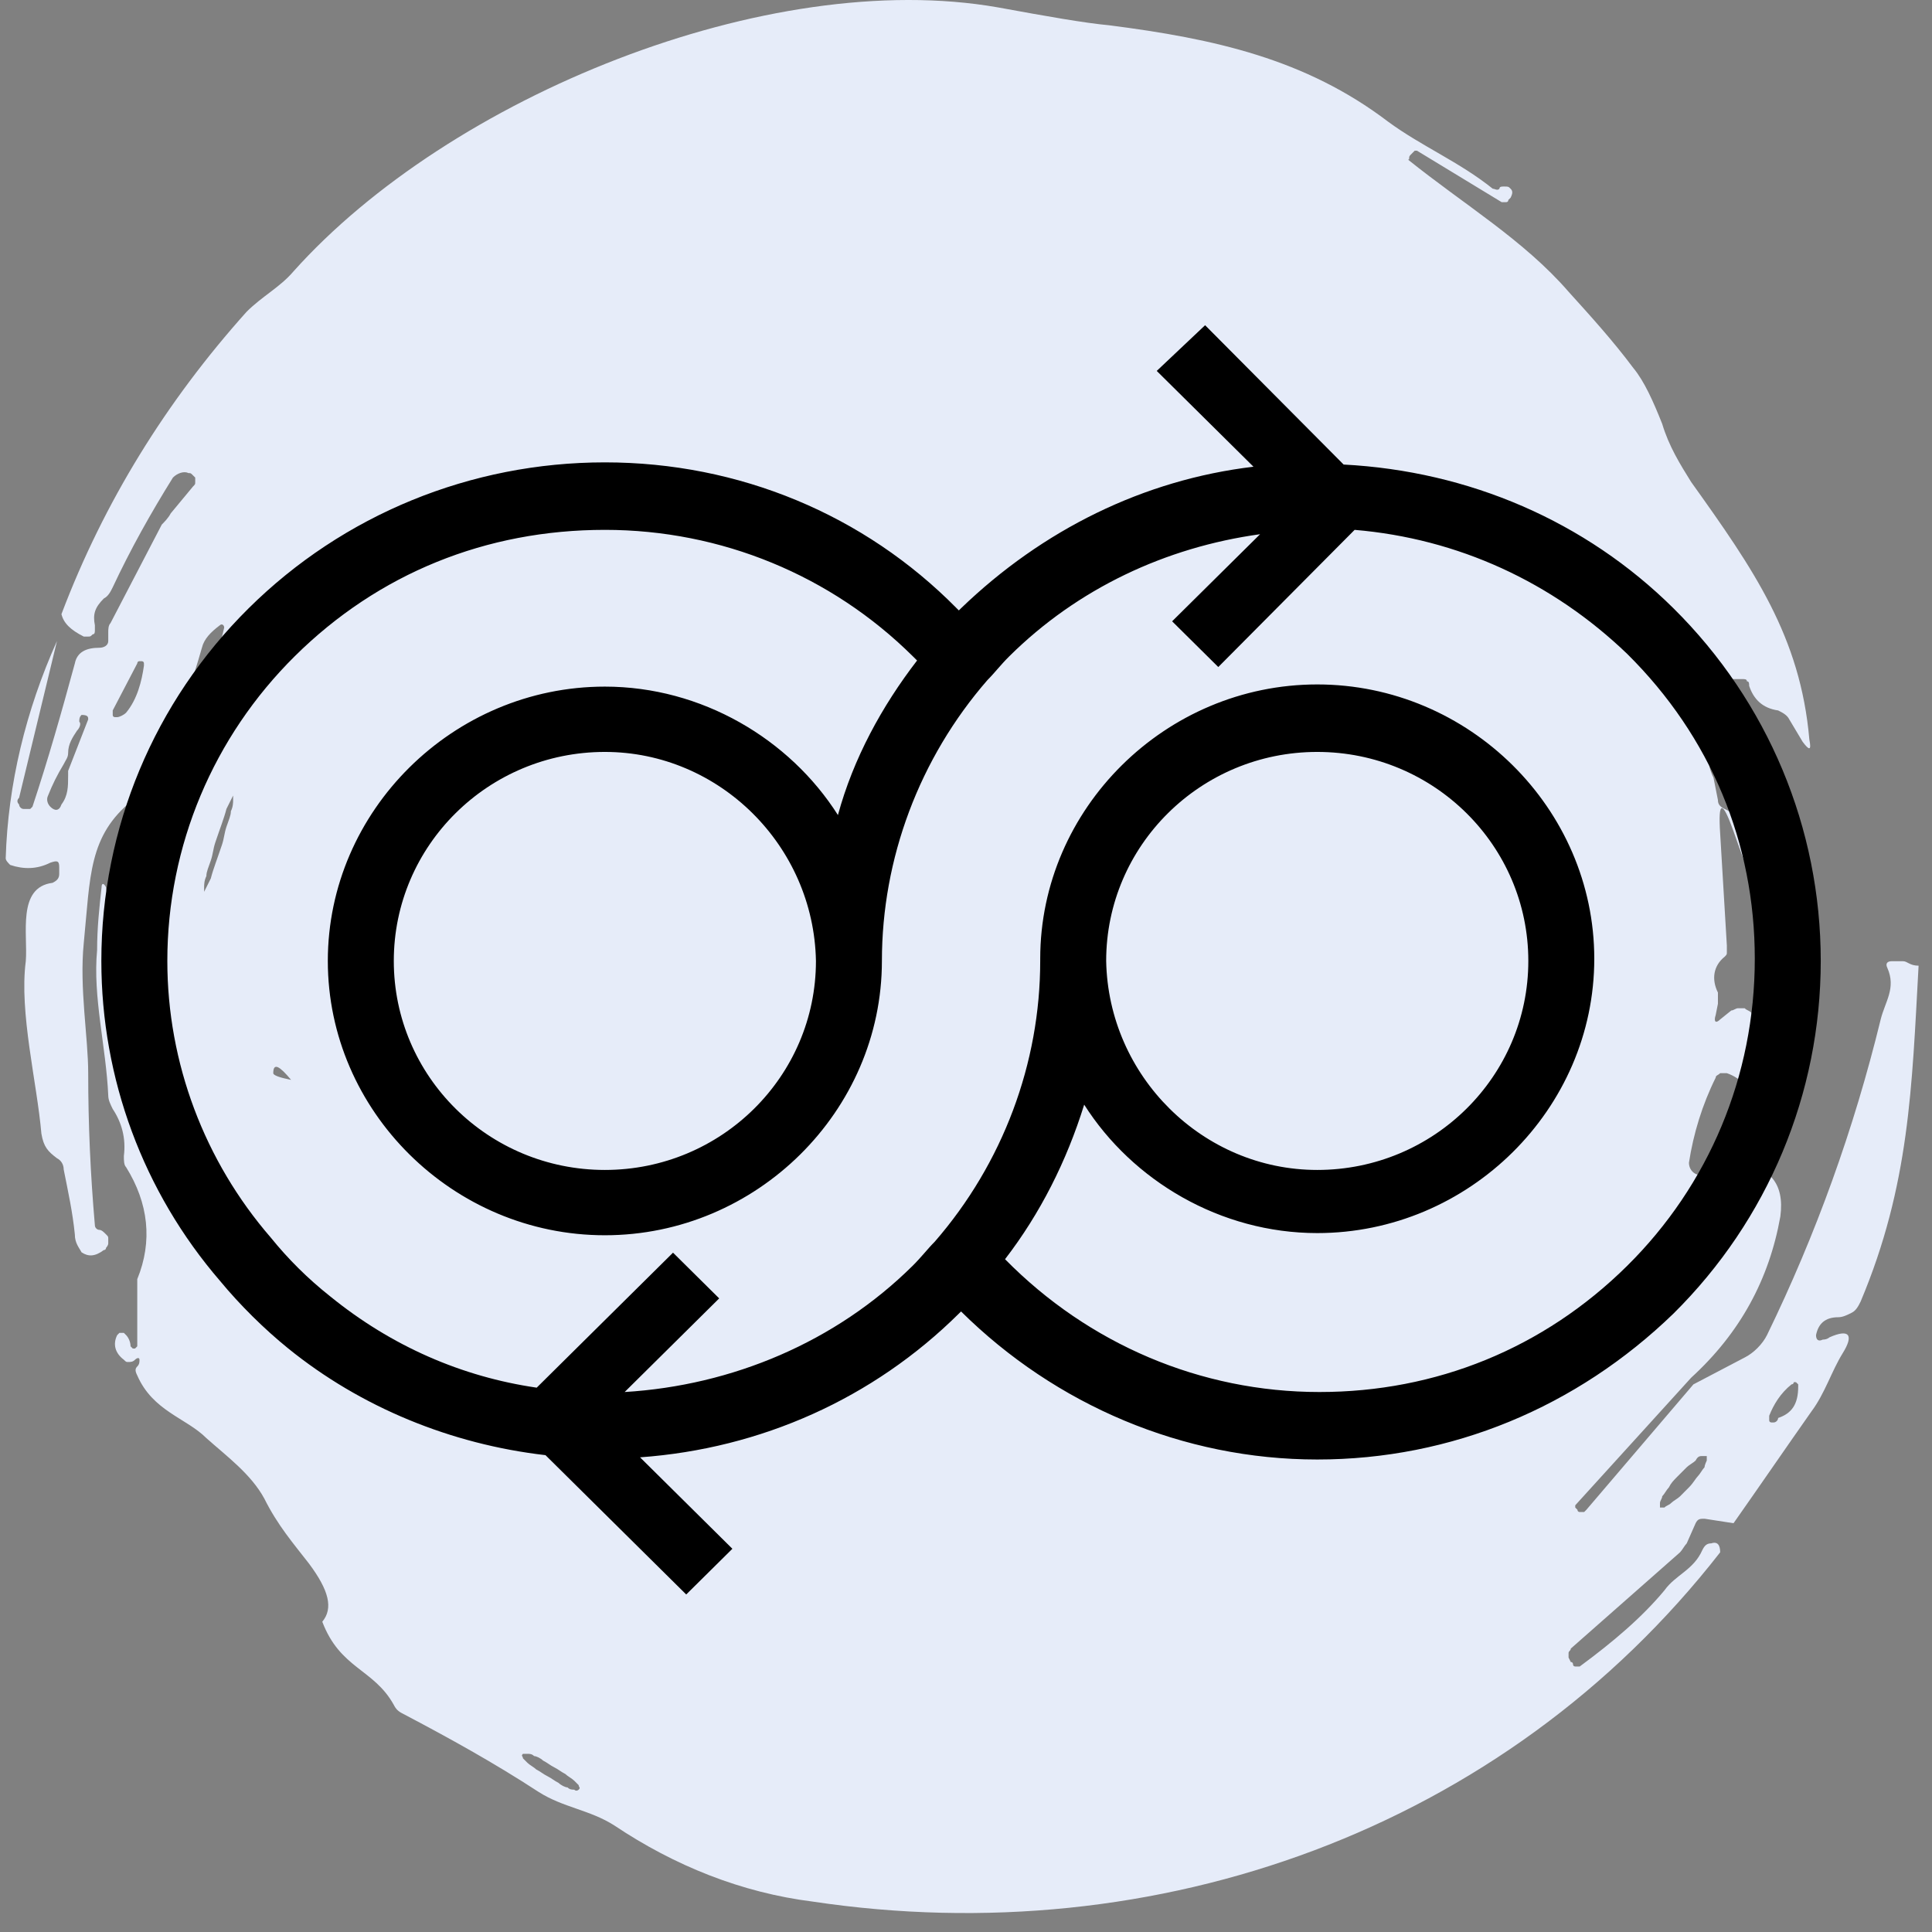
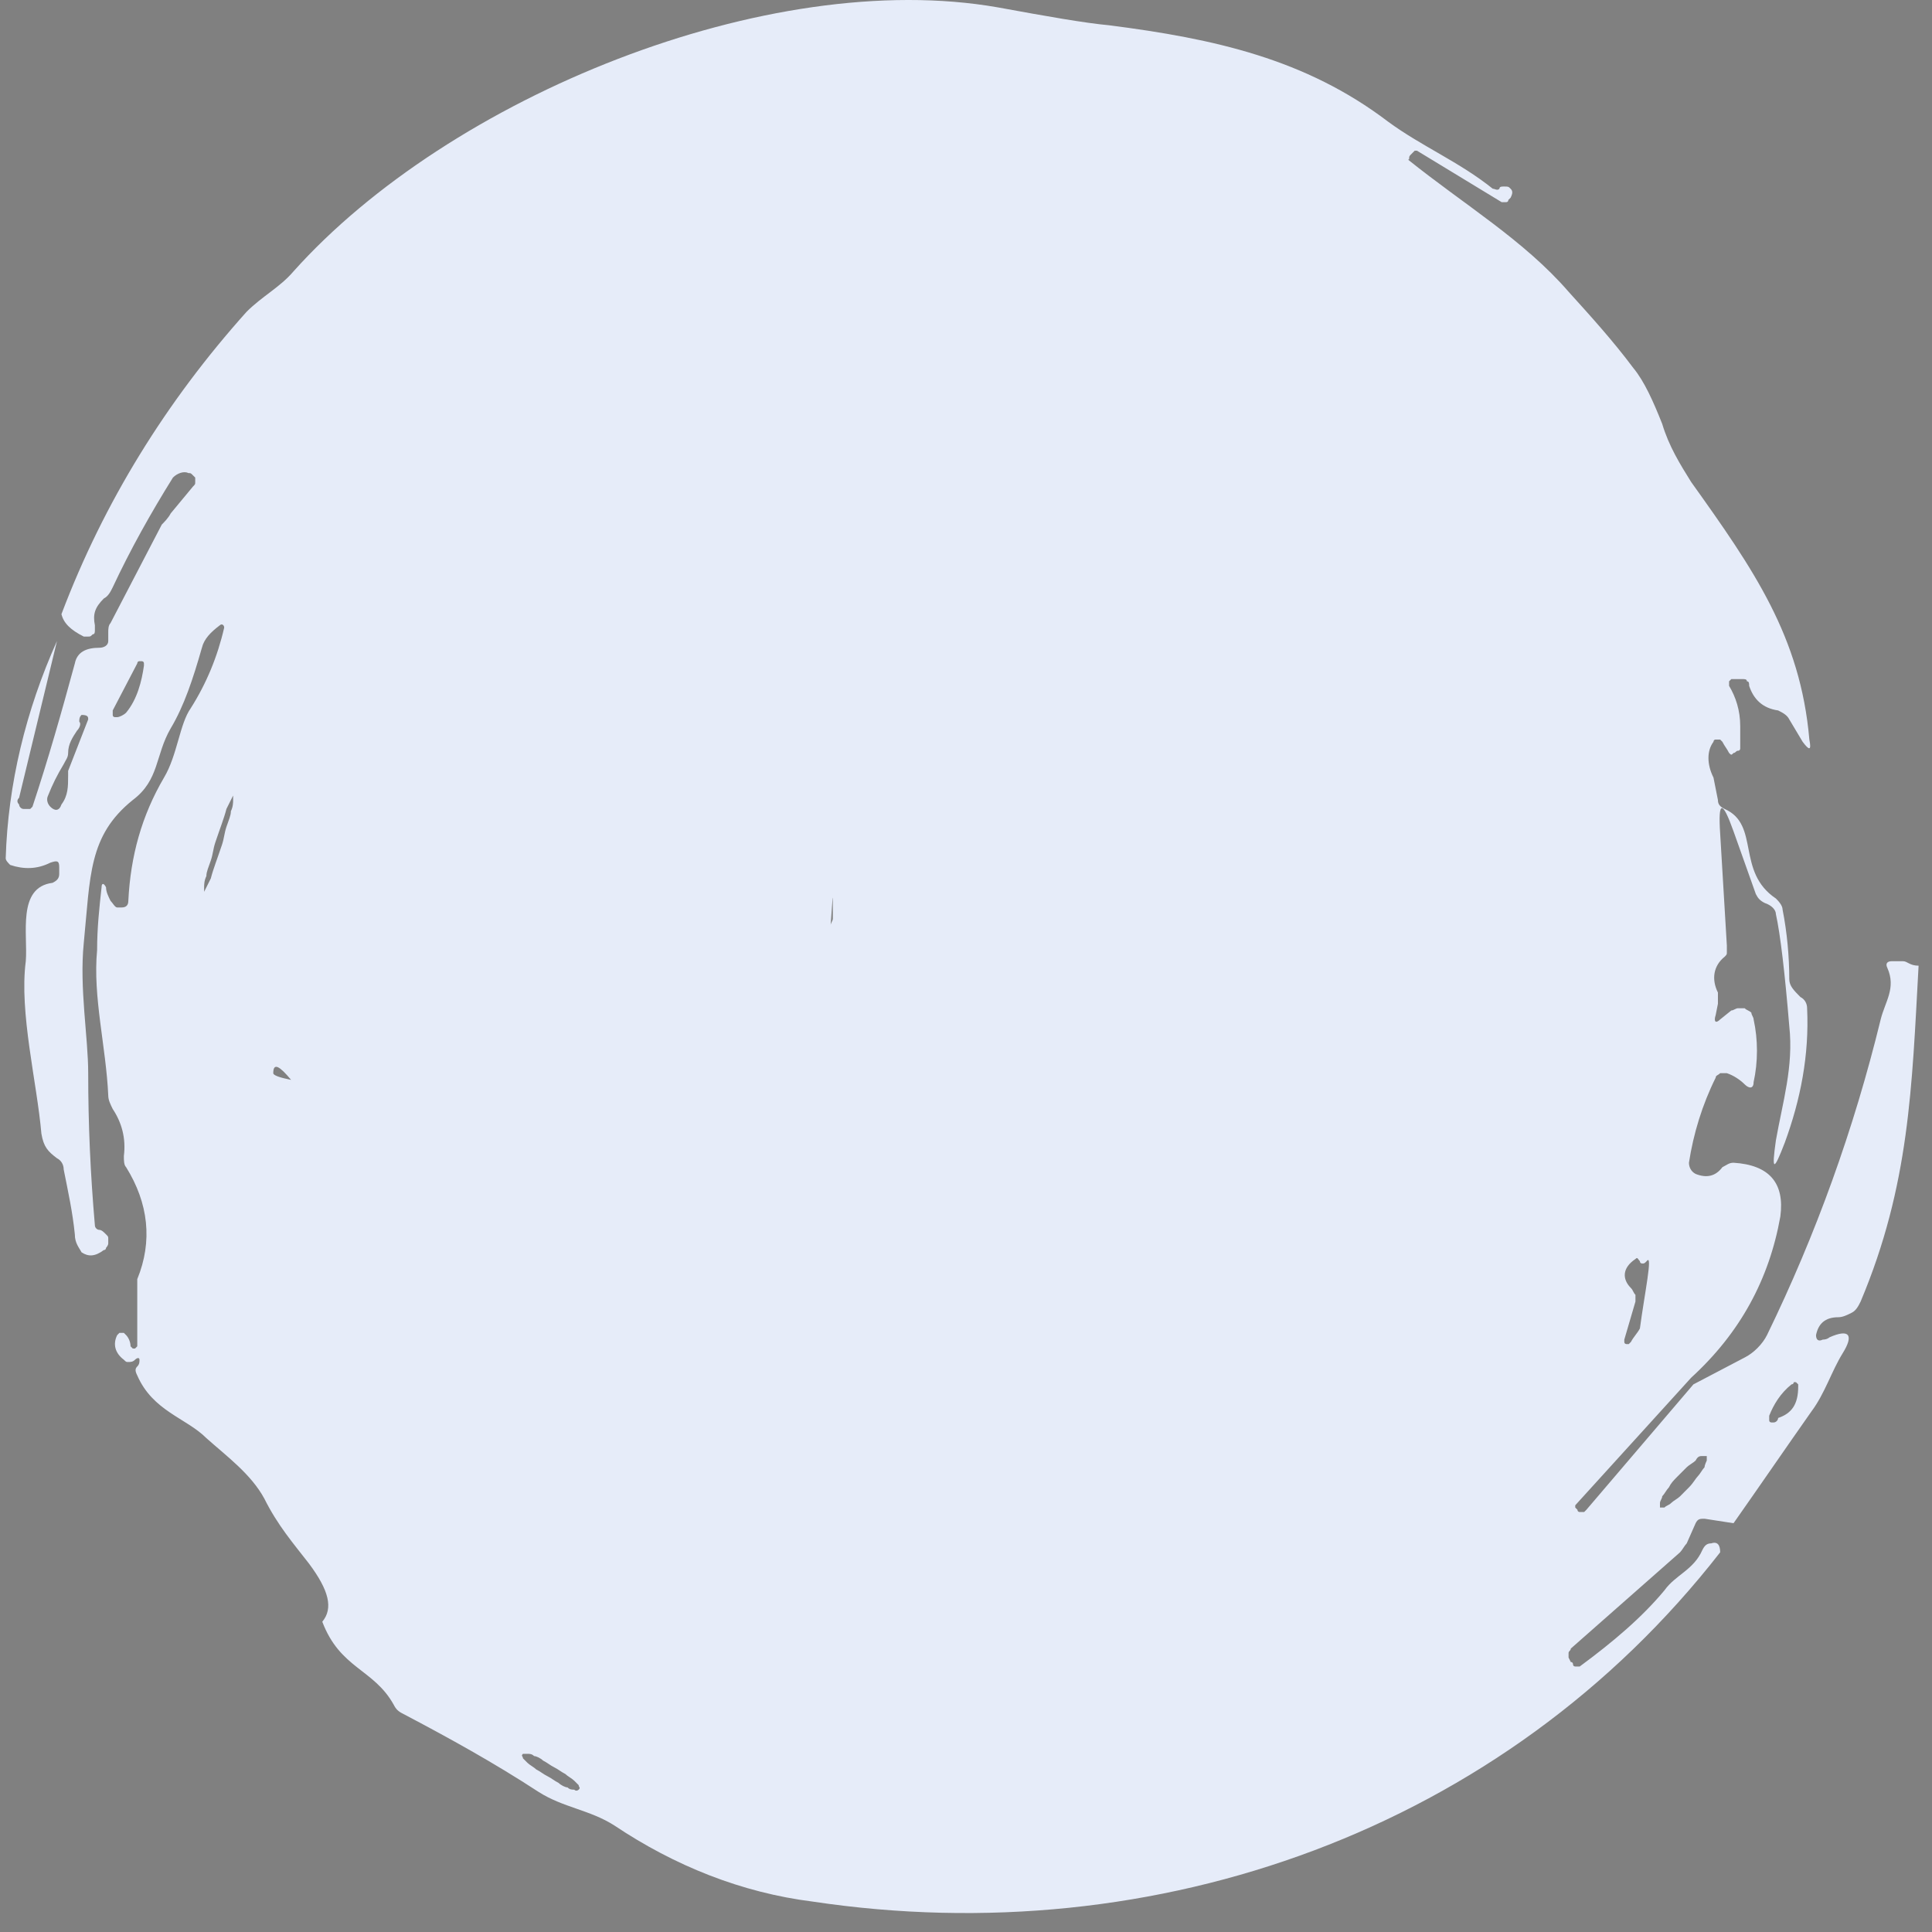
<svg xmlns="http://www.w3.org/2000/svg" width="87" height="87" viewBox="0 0 87 87" fill="none">
  <rect x="0" y="0" width="87" height="87" fill="#808080" stroke="none" />
  <path d="M85.693 43.284H85.191C84.99 43.284 84.89 43.385 84.99 43.587C85.392 44.494 84.89 45.099 84.689 45.906C83.484 50.846 81.778 55.585 79.569 60.122C79.368 60.526 78.967 60.929 78.565 61.13L76.256 62.34L71.437 67.987L71.337 68.088H71.236H71.136C71.136 68.088 71.035 68.088 71.035 67.987L70.935 67.886V67.785L76.156 62.038C78.364 60.021 79.669 57.602 80.171 54.779C80.372 53.266 79.669 52.459 78.063 52.359C77.862 52.359 77.762 52.459 77.561 52.56C77.26 52.964 76.858 53.064 76.356 52.863C76.156 52.762 76.055 52.56 76.055 52.359C76.256 51.048 76.658 49.737 77.26 48.527C77.26 48.426 77.36 48.426 77.461 48.326C77.561 48.326 77.662 48.326 77.762 48.326C78.063 48.426 78.364 48.628 78.565 48.83C78.766 49.031 78.967 49.031 78.967 48.729C79.168 47.822 79.168 46.813 78.967 45.906C78.967 45.805 78.866 45.704 78.866 45.603C78.766 45.502 78.665 45.502 78.565 45.402C78.465 45.402 78.364 45.402 78.264 45.402C78.164 45.402 78.063 45.502 77.963 45.502L77.461 45.906C77.26 46.107 77.16 46.007 77.26 45.704L77.36 45.2C77.36 45.099 77.36 44.898 77.36 44.696C77.059 44.091 77.16 43.486 77.662 43.083C77.762 42.982 77.762 42.982 77.762 42.881C77.762 42.78 77.762 42.679 77.762 42.578L77.461 37.537C77.36 36.025 77.561 36.025 78.063 37.436L79.067 40.26C79.168 40.461 79.268 40.562 79.469 40.663C79.77 40.764 79.971 40.965 79.971 41.167C80.171 42.074 80.372 43.788 80.573 46.208C80.774 48.023 80.272 49.636 79.971 51.35C79.77 52.762 79.87 52.762 80.372 51.451C81.075 49.535 81.477 47.519 81.376 45.402C81.376 45.2 81.276 44.998 81.075 44.898C80.774 44.595 80.573 44.393 80.573 44.091C80.573 43.083 80.473 41.974 80.272 40.965C80.272 40.764 80.071 40.562 79.971 40.461C78.164 39.251 79.268 37.134 77.662 36.428C77.461 36.327 77.36 36.227 77.36 36.025L77.16 35.017C76.858 34.412 76.858 33.807 77.16 33.403C77.16 33.403 77.16 33.303 77.26 33.303H77.36H77.461L77.561 33.403C77.662 33.605 77.762 33.706 77.862 33.907C77.963 34.008 77.963 34.008 78.063 33.907C78.164 33.907 78.164 33.807 78.264 33.807C78.364 33.807 78.364 33.706 78.364 33.706V32.698C78.364 31.992 78.164 31.387 77.862 30.883V30.782V30.681C77.862 30.681 77.862 30.681 77.963 30.58H78.063H78.465C78.565 30.58 78.665 30.58 78.665 30.681C78.766 30.681 78.766 30.782 78.766 30.883C78.967 31.488 79.368 31.891 80.071 31.992C80.272 32.093 80.473 32.194 80.573 32.395L81.175 33.403C81.477 33.807 81.577 33.807 81.477 33.303C81.075 28.665 78.967 25.64 76.156 21.707C75.654 20.901 75.152 20.094 74.85 19.086C74.449 18.078 74.047 17.17 73.545 16.565C72.642 15.355 71.638 14.246 70.634 13.137C68.626 10.818 65.915 9.205 63.406 7.189C63.506 7.189 63.406 7.088 63.506 6.987L63.606 6.886L63.707 6.785H63.807L67.622 9.104H67.722H67.823C67.823 9.104 67.923 9.104 67.923 9.003L68.024 8.903C68.124 8.701 68.124 8.6 68.024 8.499C67.923 8.399 67.923 8.399 67.722 8.399C67.622 8.399 67.522 8.399 67.522 8.499C67.421 8.6 67.321 8.499 67.221 8.499C65.715 7.289 64.008 6.584 62.502 5.475C58.787 2.651 54.671 1.744 49.953 1.139C48.848 1.038 47.142 0.736 44.933 0.332C34.592 -1.482 20.236 4.365 13.208 12.23C12.606 12.936 11.803 13.339 11.1 14.045C7.486 18.078 4.675 22.615 2.767 27.656C2.868 28.06 3.169 28.362 3.771 28.665C3.872 28.665 3.872 28.665 3.972 28.665C4.072 28.665 4.072 28.665 4.173 28.564C4.273 28.564 4.273 28.463 4.273 28.362C4.273 28.261 4.273 28.261 4.273 28.16C4.173 27.656 4.273 27.354 4.675 26.951C4.875 26.85 4.976 26.648 5.076 26.446C5.879 24.732 6.783 23.119 7.787 21.506C7.988 21.304 8.289 21.203 8.49 21.304C8.59 21.304 8.59 21.304 8.69 21.405C8.791 21.506 8.791 21.506 8.791 21.506C8.791 21.607 8.791 21.607 8.791 21.707C8.791 21.808 8.791 21.808 8.69 21.909L7.687 23.119C7.586 23.321 7.385 23.522 7.285 23.623L4.976 28.06C4.875 28.16 4.875 28.362 4.875 28.463C4.875 28.665 4.875 28.765 4.875 28.866C4.875 29.068 4.675 29.169 4.474 29.169C3.872 29.169 3.47 29.37 3.37 29.875C2.767 32.093 2.165 34.21 1.462 36.327L1.362 36.428H1.261H1.06C0.96 36.428 0.86 36.327 0.86 36.227C0.759 36.126 0.759 36.025 0.86 35.924L2.566 28.866C1.161 31.992 0.358 35.319 0.257 38.646C0.257 38.747 0.358 38.848 0.458 38.949C1.06 39.151 1.663 39.151 2.265 38.848C2.566 38.747 2.667 38.747 2.667 39.05V39.352C2.667 39.554 2.566 39.655 2.366 39.755C0.759 39.957 1.261 42.074 1.161 43.284C0.86 45.603 1.663 48.729 1.864 51.048C1.964 51.653 2.165 51.855 2.566 52.157C2.767 52.258 2.868 52.459 2.868 52.661C3.068 53.669 3.269 54.577 3.37 55.585C3.37 55.988 3.57 56.19 3.671 56.392C3.972 56.593 4.273 56.593 4.675 56.291C4.775 56.291 4.775 56.19 4.775 56.19C4.775 56.19 4.875 56.089 4.875 55.988C4.875 55.888 4.875 55.888 4.875 55.787C4.875 55.686 4.875 55.686 4.775 55.585C4.675 55.484 4.574 55.383 4.474 55.383C4.373 55.383 4.273 55.283 4.273 55.182C4.072 52.863 3.972 50.645 3.972 48.326C3.972 46.712 3.57 44.494 3.771 42.478C4.072 39.453 3.972 37.638 5.98 36.025C7.185 35.117 6.984 34.008 7.687 32.798C8.289 31.79 8.69 30.58 9.092 29.169C9.192 28.765 9.494 28.463 9.895 28.16C9.996 28.06 10.096 28.16 10.096 28.261C9.795 29.572 9.293 30.782 8.59 31.891C8.088 32.597 7.988 34.008 7.385 35.017C6.381 36.731 5.879 38.545 5.779 40.562C5.779 40.764 5.679 40.864 5.478 40.864C5.377 40.864 5.277 40.864 5.277 40.864C5.177 40.864 5.076 40.663 4.976 40.562C4.875 40.36 4.775 40.159 4.775 39.957C4.675 39.755 4.574 39.755 4.574 39.957C4.474 40.864 4.373 41.772 4.373 42.78C4.173 44.898 4.775 47.116 4.875 49.334C4.875 49.535 4.976 49.737 5.076 49.939C5.478 50.544 5.679 51.25 5.578 52.056C5.578 52.258 5.578 52.459 5.679 52.56C6.683 54.173 6.883 55.888 6.181 57.602V57.702V60.526V60.626L6.08 60.727H5.98L5.879 60.626C5.879 60.425 5.779 60.223 5.679 60.122L5.578 60.021H5.478H5.377L5.277 60.122C5.076 60.526 5.177 60.929 5.578 61.231C5.679 61.332 5.679 61.332 5.779 61.332C5.879 61.332 5.98 61.332 6.08 61.231C6.181 61.13 6.281 61.13 6.281 61.231C6.281 61.332 6.281 61.433 6.181 61.534C6.08 61.635 6.08 61.736 6.181 61.937C6.883 63.55 8.389 63.853 9.293 64.76C10.196 65.567 11.301 66.374 11.903 67.483C12.505 68.692 13.208 69.499 13.911 70.406C14.815 71.616 15.015 72.423 14.513 73.028C15.316 75.145 16.822 75.145 17.726 76.759C17.826 76.96 17.927 77.061 18.128 77.162C20.236 78.271 22.244 79.38 24.252 80.691C25.356 81.397 26.561 81.497 27.665 82.203C30.376 84.018 33.388 85.228 36.6 85.631C52.061 87.95 67.722 82.405 77.461 69.902C77.461 69.6 77.36 69.398 77.059 69.499C76.858 69.499 76.758 69.6 76.658 69.802C76.256 70.709 75.453 70.911 74.951 71.616C73.947 72.826 72.642 73.935 71.136 75.044H71.035H70.935C70.935 75.044 70.835 75.044 70.835 74.944C70.835 74.944 70.835 74.843 70.734 74.843L70.634 74.641C70.634 74.54 70.634 74.54 70.634 74.44C70.634 74.339 70.734 74.339 70.734 74.238L75.654 69.902C75.754 69.802 75.855 69.6 75.955 69.499L76.356 68.592C76.457 68.39 76.557 68.39 76.758 68.39L78.063 68.592C79.268 66.878 80.372 65.264 81.577 63.55C82.179 62.744 82.481 61.736 82.983 60.929C83.484 60.122 83.284 59.82 82.38 60.223C82.38 60.223 82.28 60.324 82.079 60.324C81.878 60.425 81.778 60.324 81.778 60.122C81.878 59.618 82.179 59.316 82.782 59.316C82.983 59.316 83.183 59.215 83.384 59.114C83.585 59.013 83.685 58.812 83.786 58.61C85.994 53.367 86.095 48.931 86.396 43.486C85.994 43.486 85.894 43.284 85.693 43.284ZM73.445 58.005C73.043 57.602 73.043 57.097 73.646 56.694C73.746 56.593 73.746 56.694 73.847 56.795C73.847 56.896 73.947 56.896 73.947 56.896C74.047 56.896 74.047 56.896 74.148 56.795C74.449 56.392 74.047 58.307 73.847 59.82C73.746 60.021 73.545 60.223 73.445 60.425L73.345 60.526H73.244C73.244 60.526 73.144 60.526 73.144 60.425V60.324L73.646 58.61C73.646 58.509 73.646 58.408 73.646 58.307C73.545 58.207 73.545 58.106 73.445 58.005ZM3.972 32.395L3.068 34.714C3.068 34.815 3.068 34.916 3.068 34.916C3.068 35.42 3.068 35.823 2.767 36.227C2.667 36.529 2.466 36.529 2.265 36.327C2.165 36.227 2.064 36.025 2.165 35.823C2.366 35.319 2.566 34.916 2.868 34.412C2.968 34.21 3.068 34.109 3.068 33.907C3.068 33.504 3.269 33.202 3.47 32.899C3.57 32.798 3.671 32.597 3.57 32.496C3.57 32.395 3.57 32.294 3.671 32.194C3.972 32.194 3.972 32.294 3.972 32.395ZM5.679 32.093C5.578 32.194 5.377 32.294 5.277 32.294H5.177C5.177 32.294 5.076 32.294 5.076 32.194V32.093V31.992L6.181 29.875C6.181 29.875 6.181 29.774 6.281 29.774H6.381C6.381 29.774 6.482 29.774 6.482 29.875V29.975C6.381 30.681 6.181 31.488 5.679 32.093ZM10.397 36.529C10.397 36.731 10.297 36.932 10.196 37.235C10.096 37.537 10.096 37.739 9.996 38.041C9.795 38.646 9.594 39.151 9.494 39.554C9.293 39.957 9.192 40.159 9.192 40.159C9.192 40.159 9.192 40.058 9.192 39.957C9.192 39.856 9.192 39.655 9.293 39.453C9.293 39.251 9.393 39.05 9.494 38.747C9.594 38.445 9.594 38.243 9.694 37.941C9.895 37.336 10.096 36.831 10.196 36.428C10.397 36.025 10.498 35.823 10.498 35.823C10.498 35.823 10.498 35.924 10.498 36.025C10.498 36.126 10.498 36.327 10.397 36.529ZM37.504 41.066C37.504 41.167 37.504 41.268 37.504 41.369C37.504 41.469 37.403 41.57 37.403 41.671C37.504 40.36 37.504 39.957 37.504 41.066ZM56.077 26.951C56.077 26.85 56.077 26.85 56.077 26.951ZM12.305 48.326C12.305 47.822 12.606 48.023 13.108 48.628C12.606 48.527 12.305 48.426 12.305 48.326ZM25.858 80.59C25.758 80.59 25.657 80.59 25.557 80.489C25.456 80.489 25.256 80.388 25.155 80.287C24.954 80.187 24.854 80.086 24.653 79.985C24.452 79.884 24.352 79.783 24.151 79.683C24.051 79.582 23.85 79.481 23.75 79.38C23.649 79.279 23.549 79.178 23.549 79.178C23.549 79.078 23.448 79.078 23.549 78.977C23.549 78.977 23.649 78.977 23.75 78.977C23.85 78.977 23.951 78.977 24.051 79.078C24.151 79.078 24.352 79.178 24.452 79.279C24.653 79.38 24.754 79.481 24.954 79.582C25.155 79.683 25.256 79.783 25.456 79.884C25.557 79.985 25.758 80.086 25.858 80.187C25.958 80.287 26.059 80.388 26.059 80.388C26.059 80.489 26.159 80.489 26.059 80.59C26.059 80.59 25.958 80.691 25.858 80.59ZM76.758 66.071C76.658 66.172 76.557 66.374 76.457 66.474C76.356 66.575 76.256 66.777 76.055 66.978C75.955 67.079 75.754 67.281 75.654 67.382C75.553 67.483 75.353 67.583 75.252 67.684C75.152 67.785 75.051 67.785 74.951 67.886C74.85 67.886 74.75 67.886 74.75 67.886C74.75 67.886 74.75 67.785 74.75 67.684C74.75 67.583 74.85 67.483 74.85 67.382C74.951 67.281 75.051 67.079 75.152 66.978C75.252 66.777 75.353 66.676 75.553 66.474C75.654 66.374 75.855 66.172 75.955 66.071C76.055 65.97 76.256 65.869 76.356 65.769C76.457 65.567 76.557 65.567 76.658 65.567C76.758 65.567 76.858 65.567 76.858 65.567C76.858 65.567 76.858 65.668 76.858 65.769C76.858 65.769 76.758 65.97 76.758 66.071ZM80.071 63.853C80.071 63.954 79.971 64.055 79.87 64.055H79.77C79.77 64.055 79.669 64.055 79.669 63.954V63.853V63.752C79.87 63.248 80.171 62.744 80.673 62.34C80.673 62.34 80.774 62.34 80.774 62.24H80.874L80.975 62.34V62.441C80.975 63.248 80.673 63.651 80.071 63.853Z" fill="#E6ECF9" />
-   <path d="M75.356 27.39C71.396 23.468 66.149 21.213 60.505 20.919L54.267 14.645L52.089 16.703L56.446 21.017C51.495 21.605 46.941 23.86 43.277 27.39C43.277 27.39 43.277 27.39 43.178 27.488C43.178 27.488 43.178 27.488 43.079 27.39C38.921 23.174 33.277 20.821 27.238 20.821C21.198 20.821 15.456 23.174 11.198 27.39C6.941 31.605 4.564 37.292 4.564 43.272C4.564 48.566 6.446 53.664 9.911 57.684C10.802 58.762 11.891 59.841 12.98 60.723C16.248 63.37 20.307 65.037 24.564 65.527L30.901 71.801L32.98 69.743L28.822 65.625C34.267 65.233 39.317 62.978 43.178 59.154C43.178 59.154 43.178 59.154 43.277 59.056C47.535 63.272 53.277 65.723 59.317 65.723C65.356 65.723 71 63.37 75.356 59.154C79.614 54.939 81.99 49.252 81.99 43.272C81.99 37.292 79.614 31.605 75.356 27.39ZM73.277 56.998C69.515 60.723 64.663 62.684 59.416 62.684C54.069 62.684 49.02 60.527 45.258 56.703C46.842 54.645 48.03 52.292 48.822 49.743C51 53.174 54.961 55.527 59.317 55.527C66.149 55.527 71.792 49.939 71.792 43.174C71.792 36.409 66.149 30.821 59.317 30.821C52.485 30.821 46.842 36.409 46.842 43.174C46.842 43.174 46.842 43.174 46.842 43.272C46.842 47.88 45.158 52.39 42.089 55.919C41.792 56.213 41.495 56.605 41.099 56.998C37.634 60.429 32.98 62.39 28.129 62.684L32.386 58.468L30.307 56.409L24.168 62.488C20.802 61.998 17.634 60.625 14.861 58.37C13.871 57.586 12.98 56.703 12.188 55.723C9.218 52.292 7.535 47.88 7.535 43.272C7.535 38.076 9.614 33.174 13.277 29.547C17.04 25.821 21.891 23.86 27.238 23.86C32.485 23.86 37.436 25.919 41.099 29.547C41.198 29.645 41.297 29.743 41.297 29.743C39.713 31.801 38.426 34.154 37.733 36.703C35.555 33.272 31.594 30.919 27.238 30.919C20.406 30.919 14.762 36.507 14.762 43.272C14.762 50.037 20.406 55.625 27.238 55.625C34.069 55.625 39.713 50.037 39.713 43.272C39.713 38.664 41.396 34.154 44.465 30.625C44.763 30.331 45.059 29.939 45.456 29.547C48.525 26.507 52.485 24.645 56.743 24.056L52.782 27.978L54.861 30.037L61 23.86C65.654 24.252 69.911 26.213 73.277 29.448C77.04 33.174 79.02 37.978 79.02 43.174C79.02 48.468 76.941 53.37 73.277 56.998ZM49.812 43.272C49.812 38.076 54.069 33.86 59.317 33.86C64.564 33.86 68.822 38.076 68.822 43.272C68.822 48.468 64.564 52.684 59.317 52.684C54.168 52.684 49.911 48.468 49.812 43.272ZM36.743 43.272C36.743 48.468 32.485 52.684 27.238 52.684C21.99 52.684 17.733 48.468 17.733 43.272C17.733 38.076 21.99 33.86 27.238 33.86C32.386 33.86 36.644 38.076 36.743 43.272Z" fill="black" />
</svg>